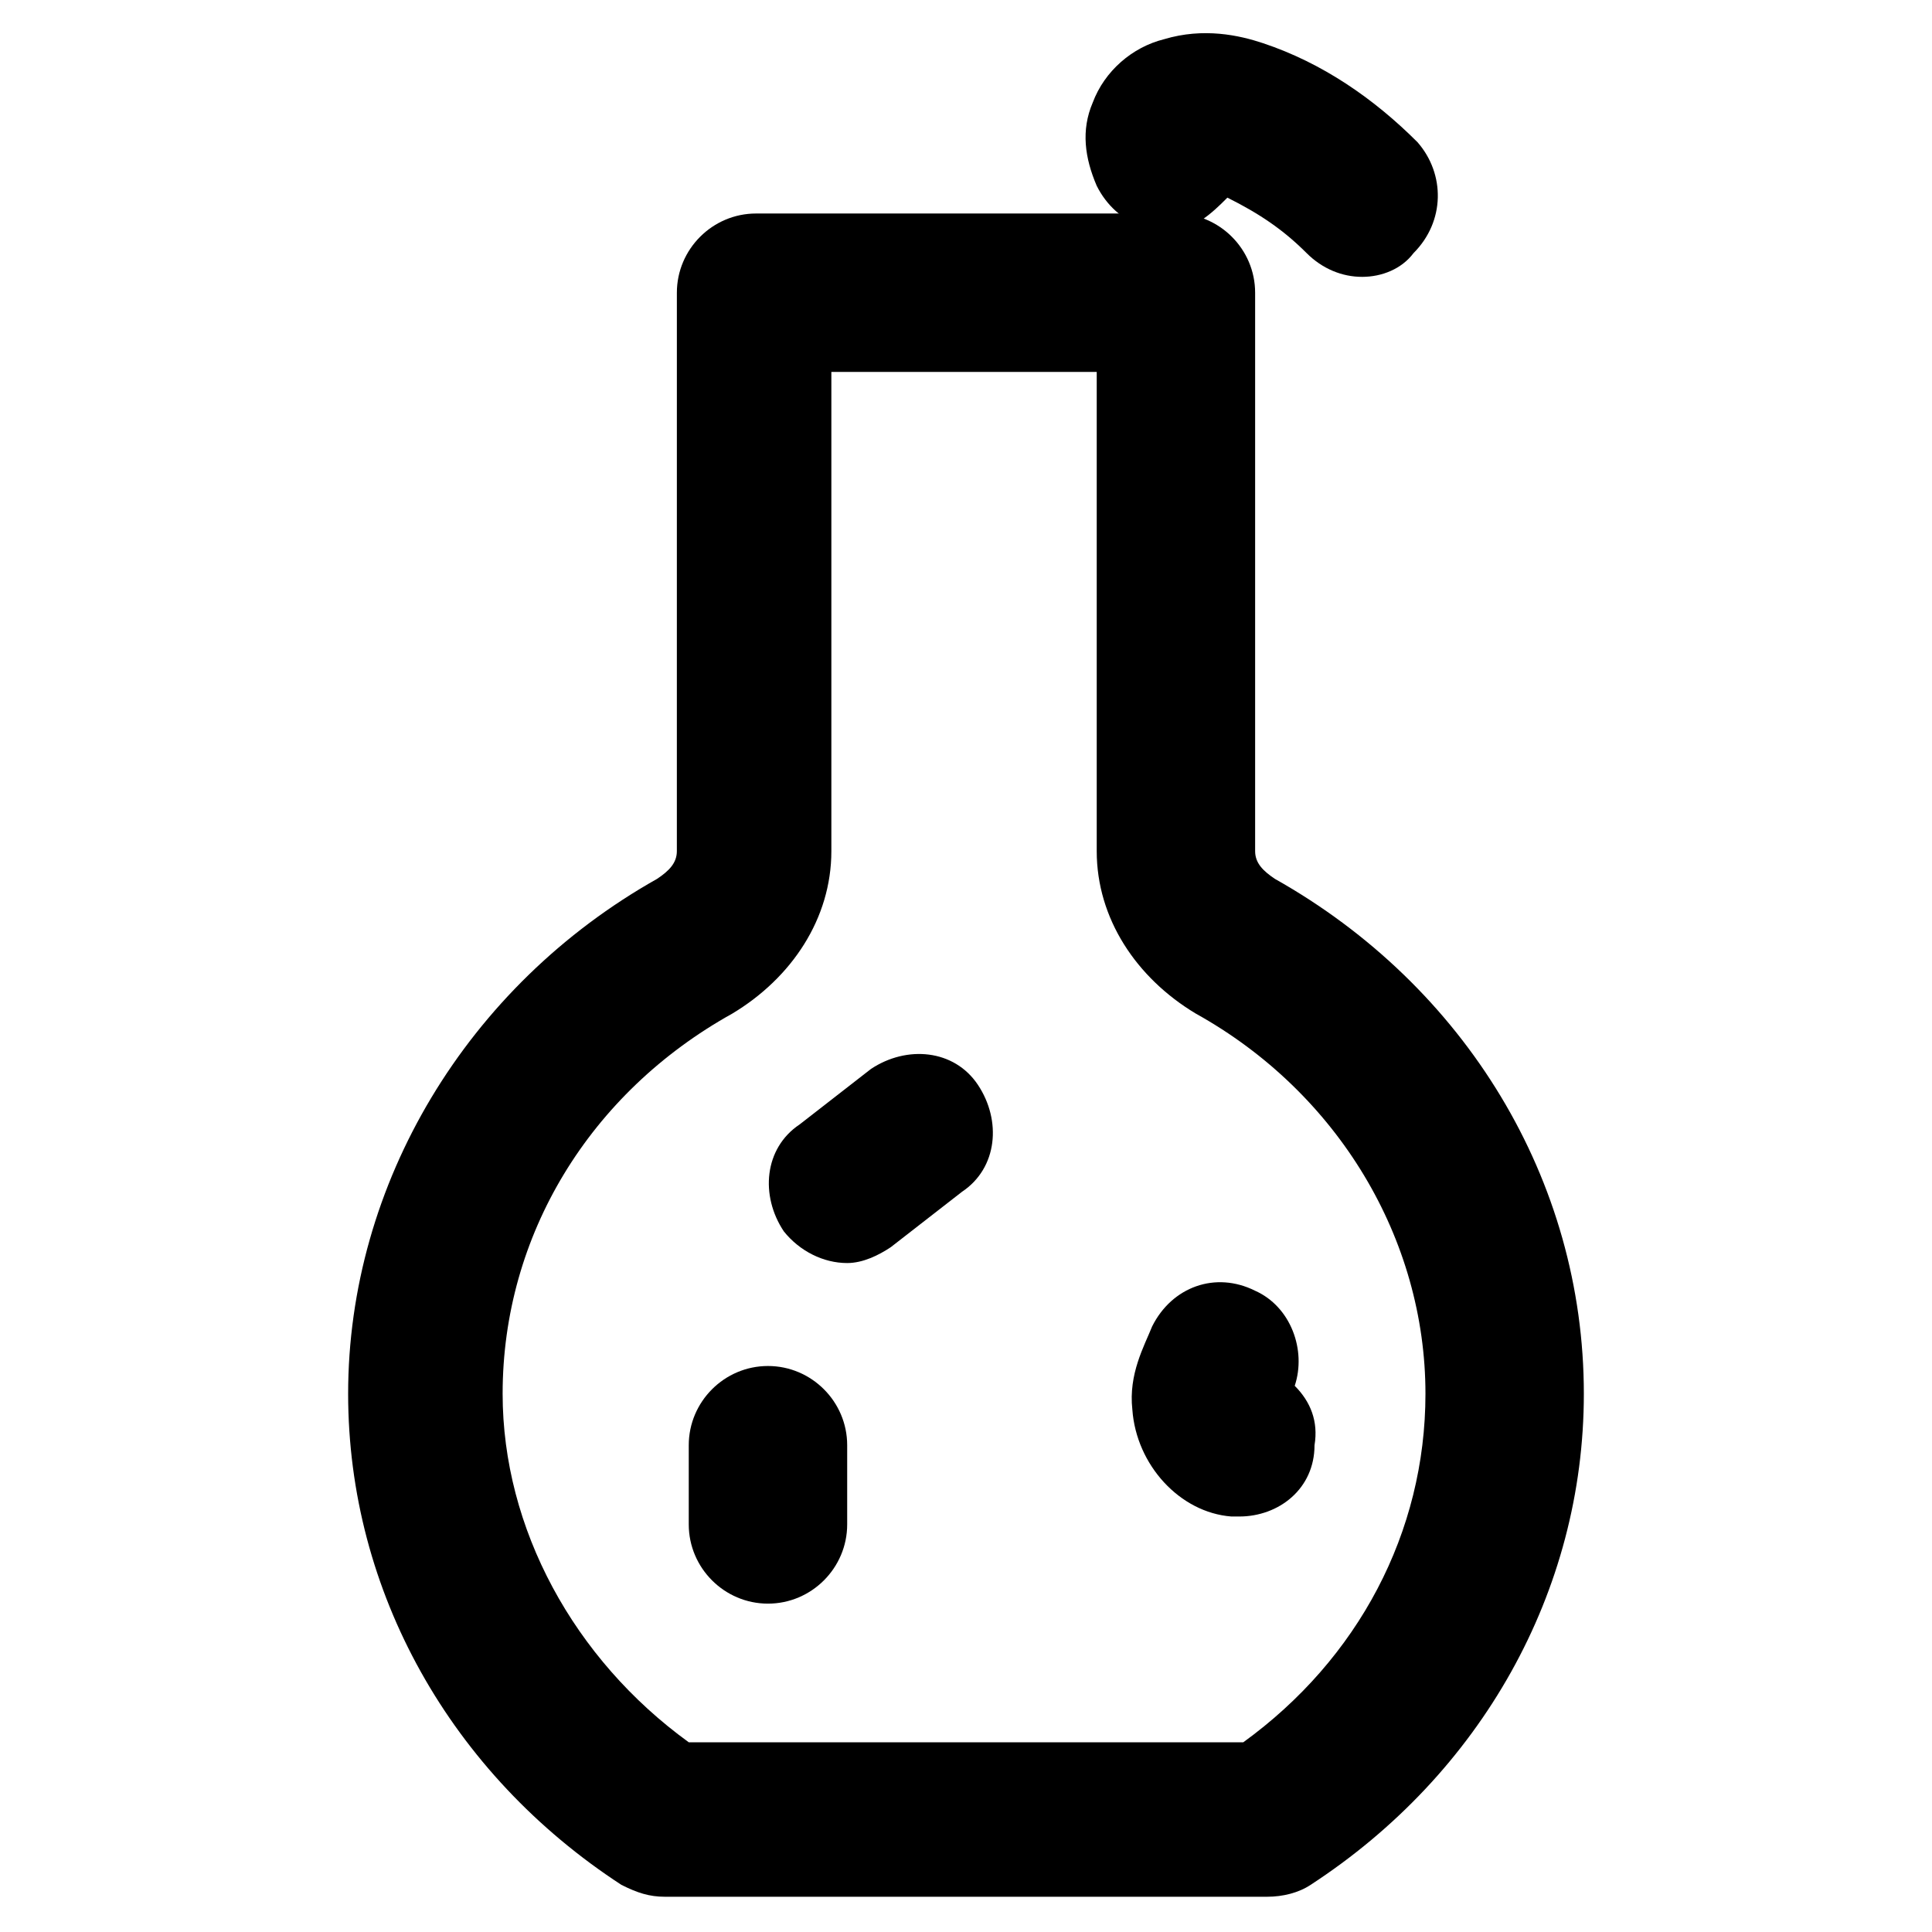
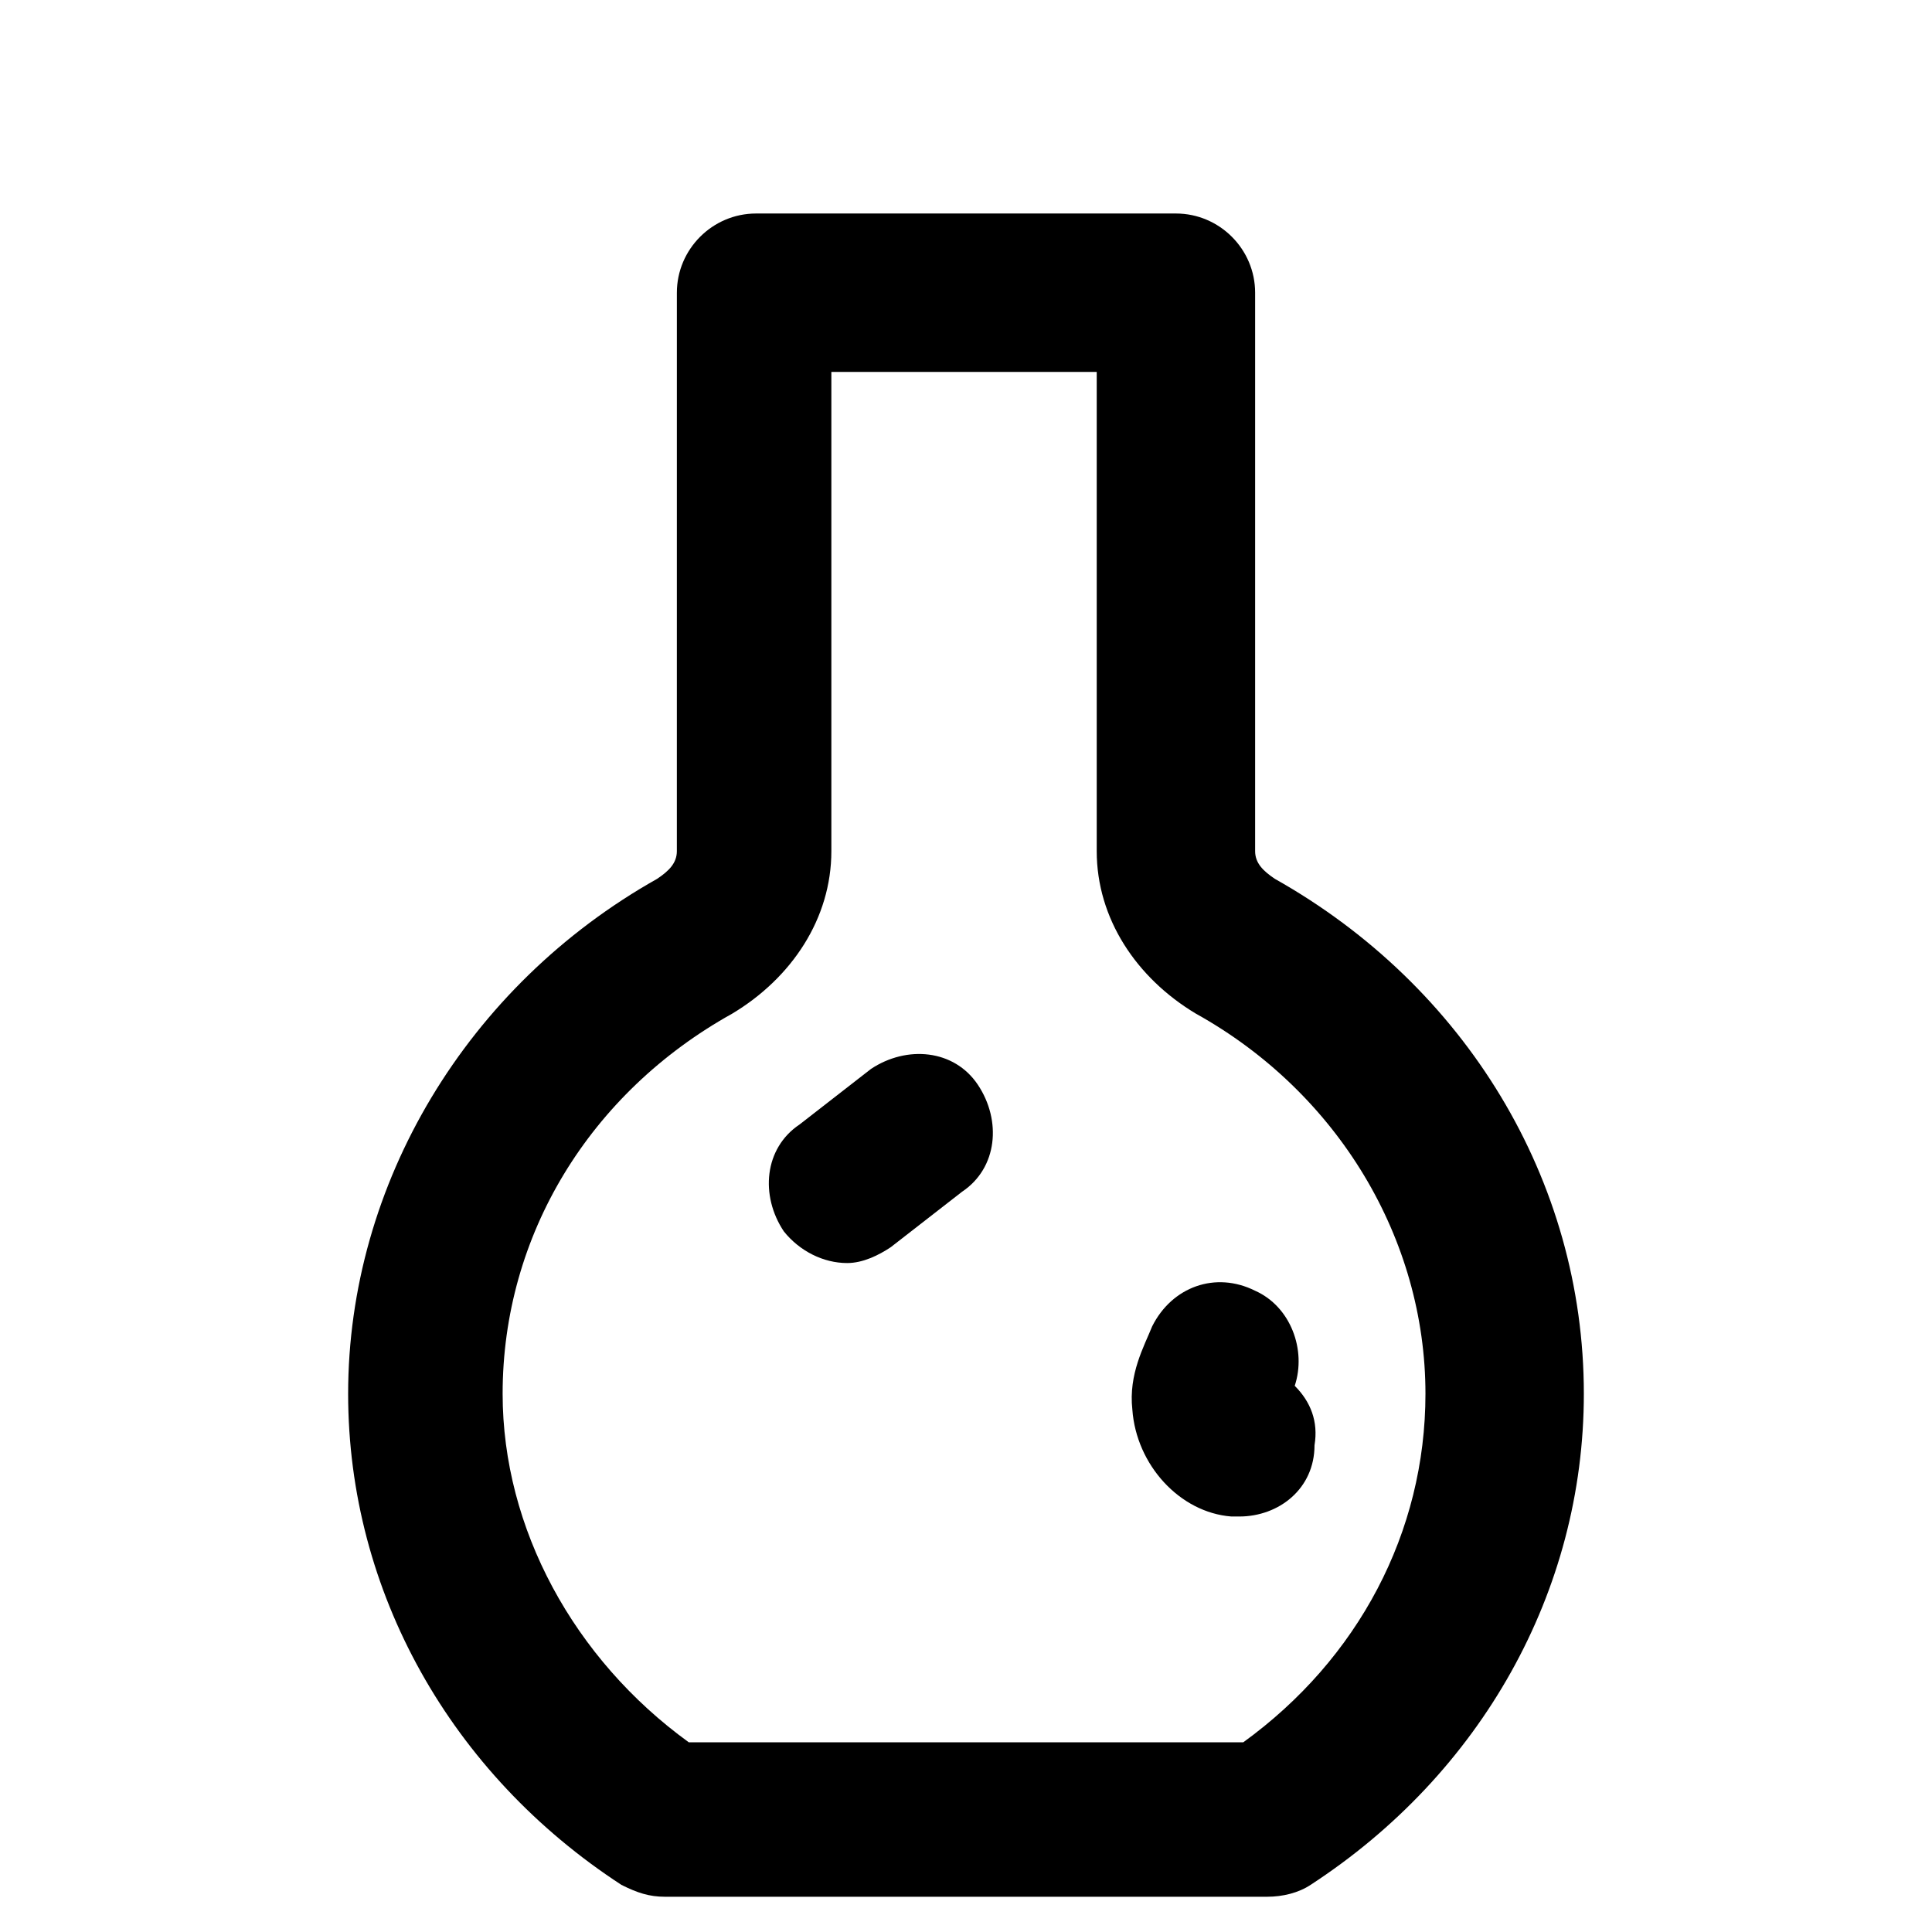
<svg xmlns="http://www.w3.org/2000/svg" fill="#000000" width="800px" height="800px" version="1.1" viewBox="144 144 512 512">
  <g>
    <path d="m479.77 646.66h-159.54c-4.199 0-7.348-1.051-11.547-3.148-45.133-29.391-72.422-77.672-72.422-130.15 0-55.629 31.488-108.11 81.867-136.45 3.148-2.098 5.246-4.199 5.246-7.348l0.004-147.99c0-11.547 9.445-20.992 20.992-20.992h111.26c11.547 0 20.992 9.445 20.992 20.992v147.99c0 3.148 2.098 5.246 5.246 7.348 50.383 28.34 81.867 79.77 81.867 136.45 0 52.48-27.289 100.76-72.422 130.15-3.148 2.098-7.348 3.148-11.543 3.148zm-153.24-40.934h146.95c30.438-22.043 48.281-55.629 48.281-92.363 0-40.934-23.09-79.77-60.879-100.76-15.742-9.445-26.238-25.191-26.238-43.035v-127h-70.324v127c0 17.844-10.496 33.586-26.238 43.035-37.785 20.992-60.879 58.777-60.879 100.76 0 35.684 18.891 70.32 49.332 92.363z" />
-     <path d="m504.96 217.37c-5.246 0-10.496-2.098-14.695-6.297-6.297-6.297-12.594-10.496-20.992-14.695-2.098 2.098-4.199 4.199-7.348 6.297-10.496 5.246-22.043 1.051-27.289-9.445-3.148-7.348-4.199-14.695-1.051-22.043 3.148-8.398 10.496-14.695 18.895-16.793 10.496-3.148 19.941-1.051 26.238 1.051 15.742 5.246 29.391 14.695 40.934 26.238 7.348 8.398 7.348 20.992-1.051 29.391-3.144 4.199-8.391 6.297-13.641 6.297z" />
-     <path d="m347.52 568.98c-11.547 0-20.992-9.445-20.992-20.992v-20.992c0-11.547 9.445-20.992 20.992-20.992s20.992 9.445 20.992 20.992v20.992c0 11.547-9.449 20.992-20.992 20.992z" />
    <path d="m368.51 478.72c-6.297 0-12.594-3.148-16.793-8.398-6.297-9.445-5.246-22.043 4.199-28.34l18.895-14.695c9.445-6.297 22.043-5.246 28.34 4.199s5.246 22.043-4.199 28.34l-18.895 14.695c-3.152 2.102-7.352 4.199-11.547 4.199z" />
    <path d="m472.42 545.89h-2.098c-13.645-1.051-25.191-13.645-26.238-28.34-1.051-9.445 3.148-16.793 5.246-22.043 5.246-10.496 16.793-14.695 27.289-9.445 9.445 4.199 13.645 15.742 10.496 25.191 4.199 4.199 6.297 9.445 5.246 15.742 0 11.547-9.445 18.895-19.941 18.895z" />
  </g>
</svg>